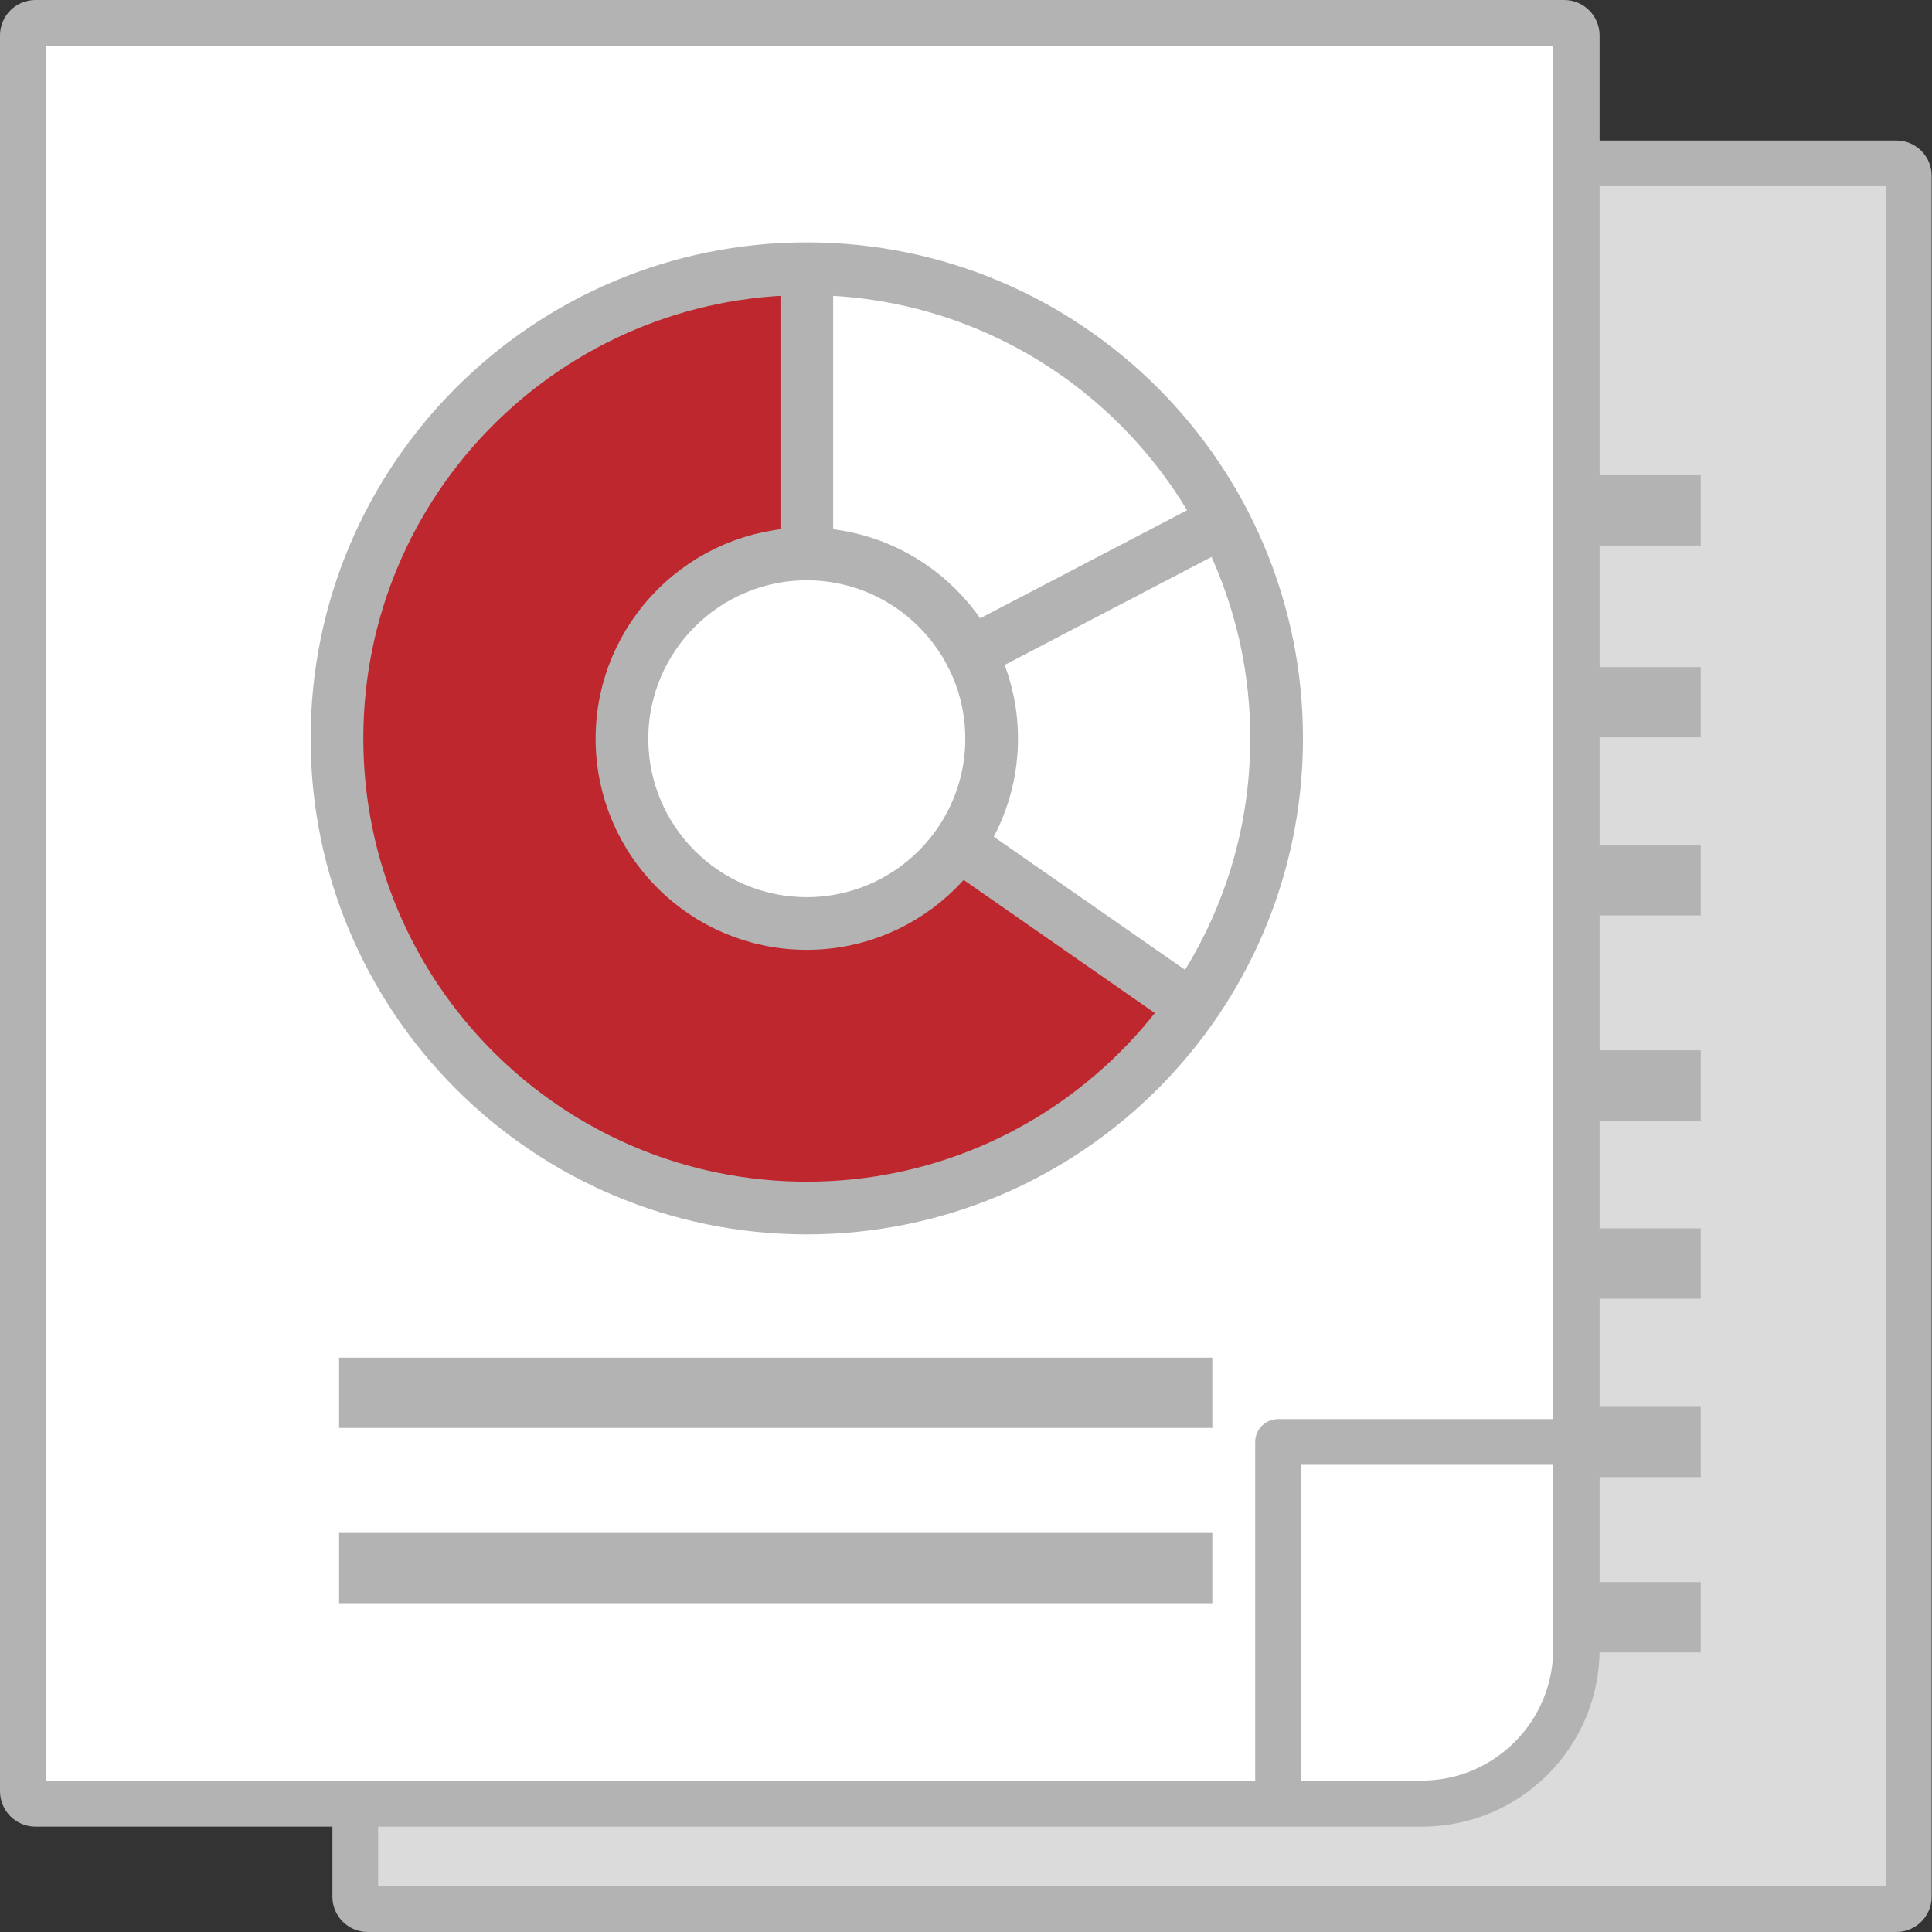
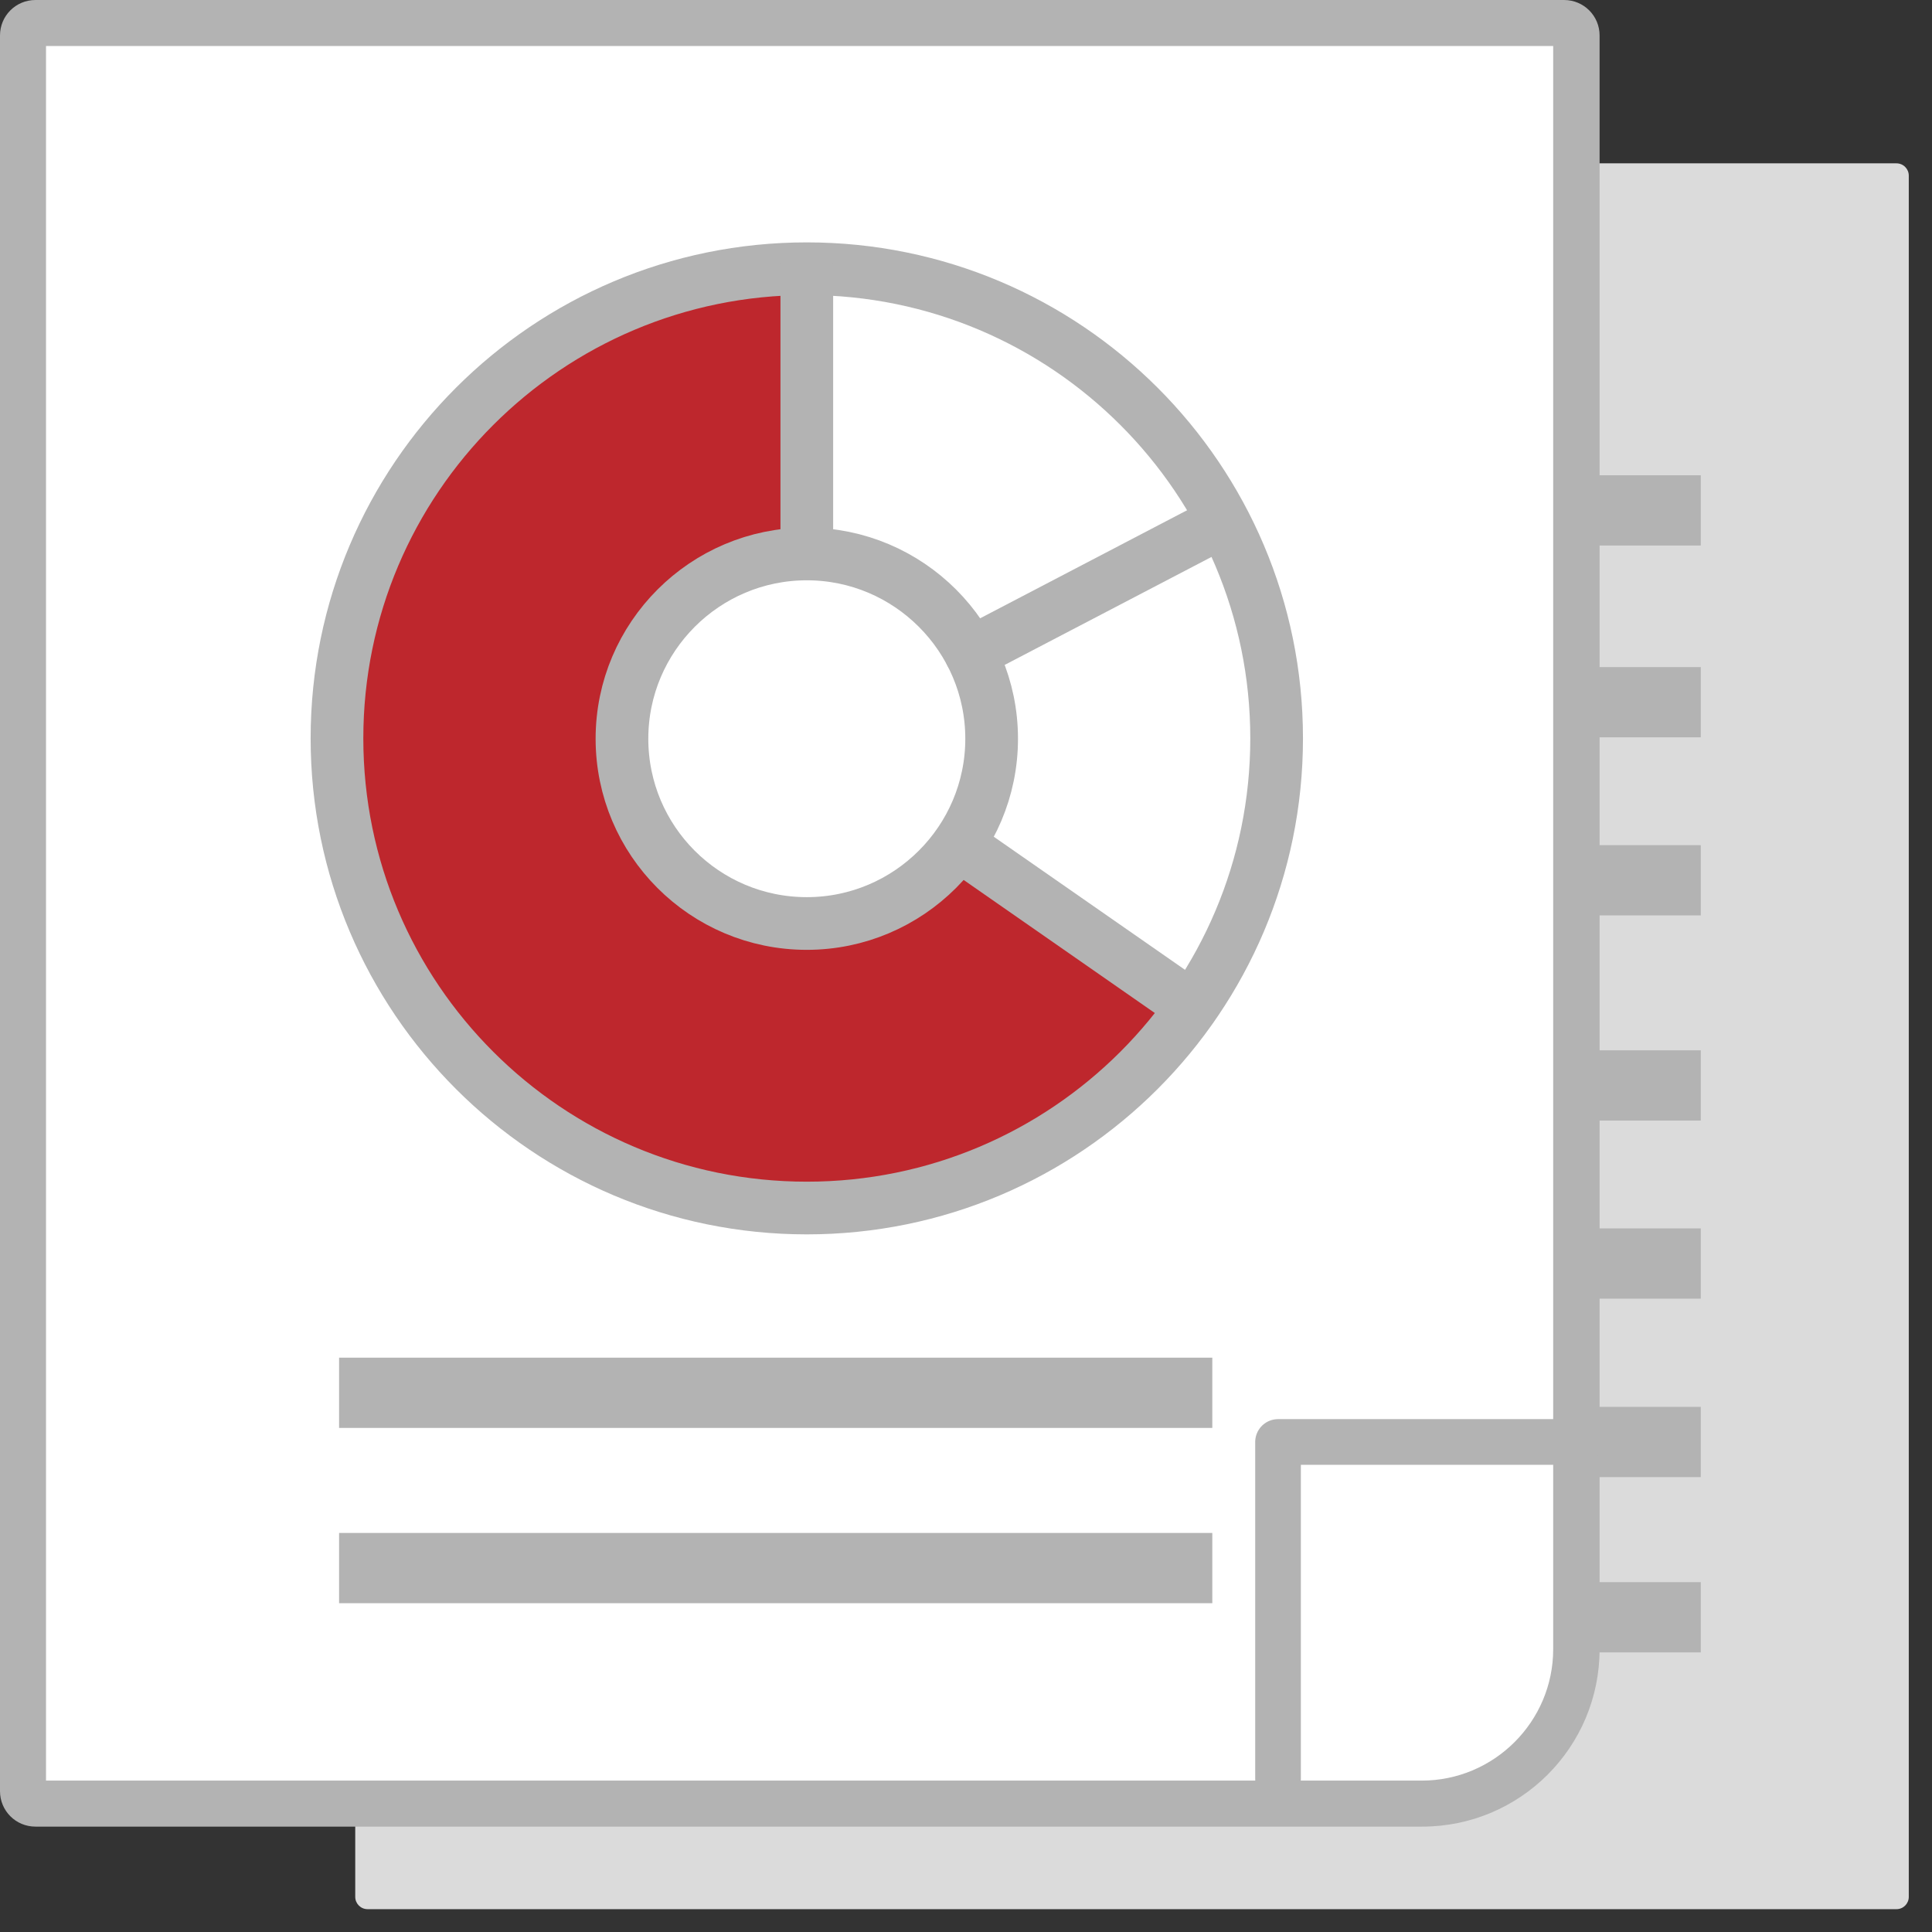
<svg xmlns="http://www.w3.org/2000/svg" width="55" height="55" viewBox="0 0 55 55" fill="none">
  <rect x="0" y="0" width="55" height="55" fill="#333333" stroke="none" />
  <g clip-path="url(#clip0_2013_643)">
    <path d="M53.989 4.65H10.463C10.27 4.65 10.113 4.807 10.113 5V54C10.113 54.193 10.27 54.35 10.463 54.35H53.989C54.183 54.35 54.339 54.193 54.339 54V5C54.339 4.807 54.183 4.65 53.989 4.65Z" fill="#DBDBDB" />
-     <path d="M53.7 5.3V53.7H10.764V5.3H53.69M54 4H10.464C9.914 4 9.463 4.45 9.463 5V54C9.463 54.55 9.914 55 10.464 55H53.99C54.54 55 54.99 54.55 54.99 54V5C54.99 4.45 54.54 4 53.99 4H54Z" fill="#B3B3B3" />
    <path d="M23.559 41.05H48.418" stroke="#B3B3B3" stroke-width="2" stroke-miterlimit="10" />
    <path d="M23.559 46.04H48.418" stroke="#B3B3B3" stroke-width="2" stroke-miterlimit="10" />
    <path d="M23.559 30.9H48.418" stroke="#B3B3B3" stroke-width="2" stroke-miterlimit="10" />
    <path d="M23.559 35.97H48.418" stroke="#B3B3B3" stroke-width="2" stroke-miterlimit="10" />
    <path d="M23.559 19.99H48.418" stroke="#B3B3B3" stroke-width="2" stroke-miterlimit="10" />
    <path d="M23.559 25.06H48.418" stroke="#B3B3B3" stroke-width="2" stroke-miterlimit="10" />
    <path d="M23.559 14.53H48.418" stroke="#B3B3B3" stroke-width="2" stroke-miterlimit="10" />
    <path d="M1.01 51.34C0.82 51.34 0.66 51.18 0.66 50.99V1.01C0.66 0.81 0.82 0.66 1.01 0.66H44.526C44.716 0.66 44.876 0.82 44.876 1.01V46.95C44.876 49.37 42.906 51.34 40.485 51.34H1.01Z" fill="white" />
    <path d="M44.216 1.31V46.95C44.216 49.01 42.535 50.69 40.475 50.69H1.31V1.31H44.216ZM44.526 0H1.01C0.45 0 0 0.45 0 1.01V50.99C0 51.55 0.45 52 1.01 52H40.485C43.276 52 45.537 49.74 45.537 46.95V1.01C45.537 0.45 45.086 0 44.526 0Z" fill="#B3B3B3" />
    <path d="M44.956 41.05H36.383V50.64" stroke="#B3B3B3" stroke-width="1.3" stroke-linecap="round" stroke-linejoin="round" />
    <path d="M9.653 39.65H34.512" stroke="#B3B3B3" stroke-width="2" stroke-miterlimit="10" />
    <path d="M22.968 7.65C15.585 7.65 9.593 13.64 9.593 21.02C9.593 28.4 15.585 34.39 22.968 34.39C27.51 34.39 31.521 32.12 33.942 28.66L27.43 23.82C26.179 25.61 25.309 26.29 22.968 26.29C19.157 26.29 17.706 24.83 17.706 21.03C17.706 17.23 18.947 15.77 22.758 15.77" fill="#BE272D" />
    <path d="M9.653 44.64H34.512" stroke="#B3B3B3" stroke-width="2" stroke-miterlimit="10" />
    <path d="M22.968 7.65C15.585 7.65 9.593 13.64 9.593 21.02C9.593 28.4 15.585 34.39 22.968 34.39C30.351 34.39 36.343 28.4 36.343 21.02C36.343 13.64 30.351 7.65 22.968 7.65ZM22.968 26.29C20.057 26.29 17.706 23.93 17.706 21.03C17.706 18.13 20.067 15.77 22.968 15.77C25.869 15.77 28.23 18.13 28.23 21.03C28.23 23.93 25.869 26.29 22.968 26.29Z" stroke="#B3B3B3" stroke-width="1.5" stroke-linecap="round" stroke-linejoin="round" />
    <path d="M33.932 28.66L27.51 24.19" stroke="#B3B3B3" stroke-width="1.5" stroke-linecap="round" stroke-linejoin="round" />
    <path d="M34.812 14.84L27.63 18.59" stroke="#B3B3B3" stroke-width="1.5" stroke-linecap="round" stroke-linejoin="round" />
    <path d="M22.968 7.66V15.15" stroke="#B3B3B3" stroke-width="1.5" stroke-linecap="round" stroke-linejoin="round" />
  </g>
  <defs>
    <clipPath id="clip0_2013_643">
      <rect width="55" height="55" fill="white" />
    </clipPath>
  </defs>
</svg>